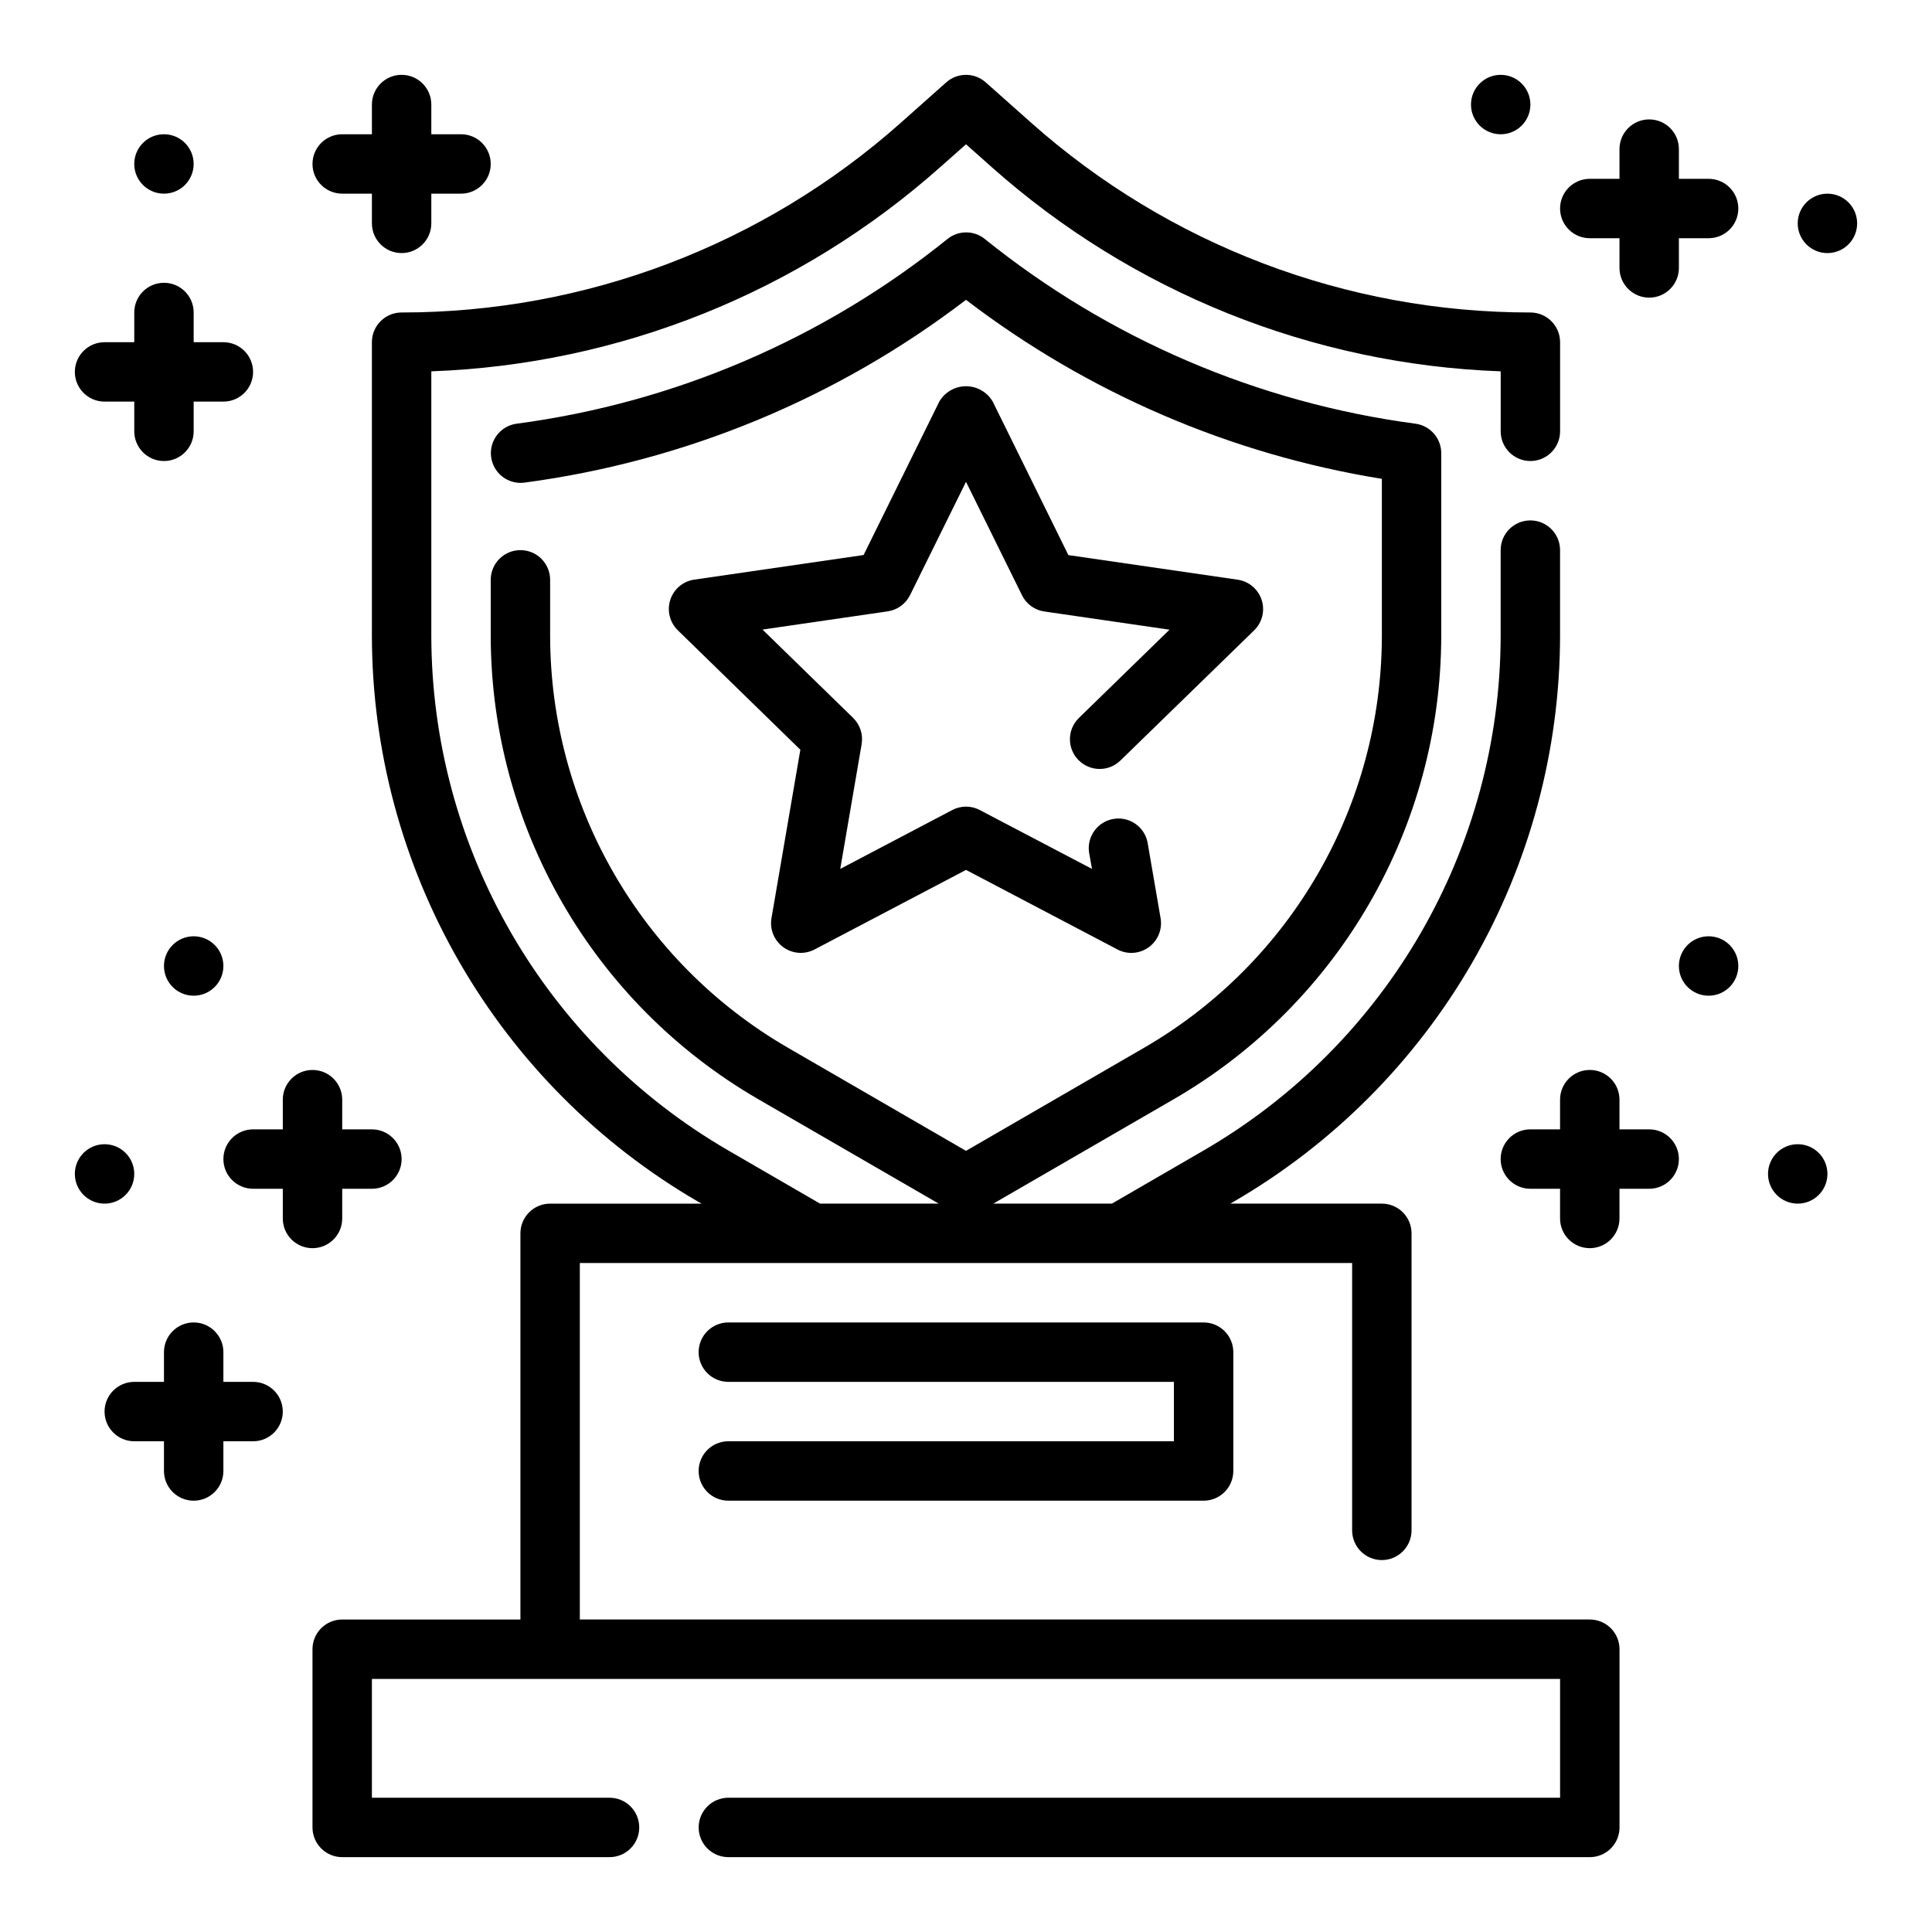
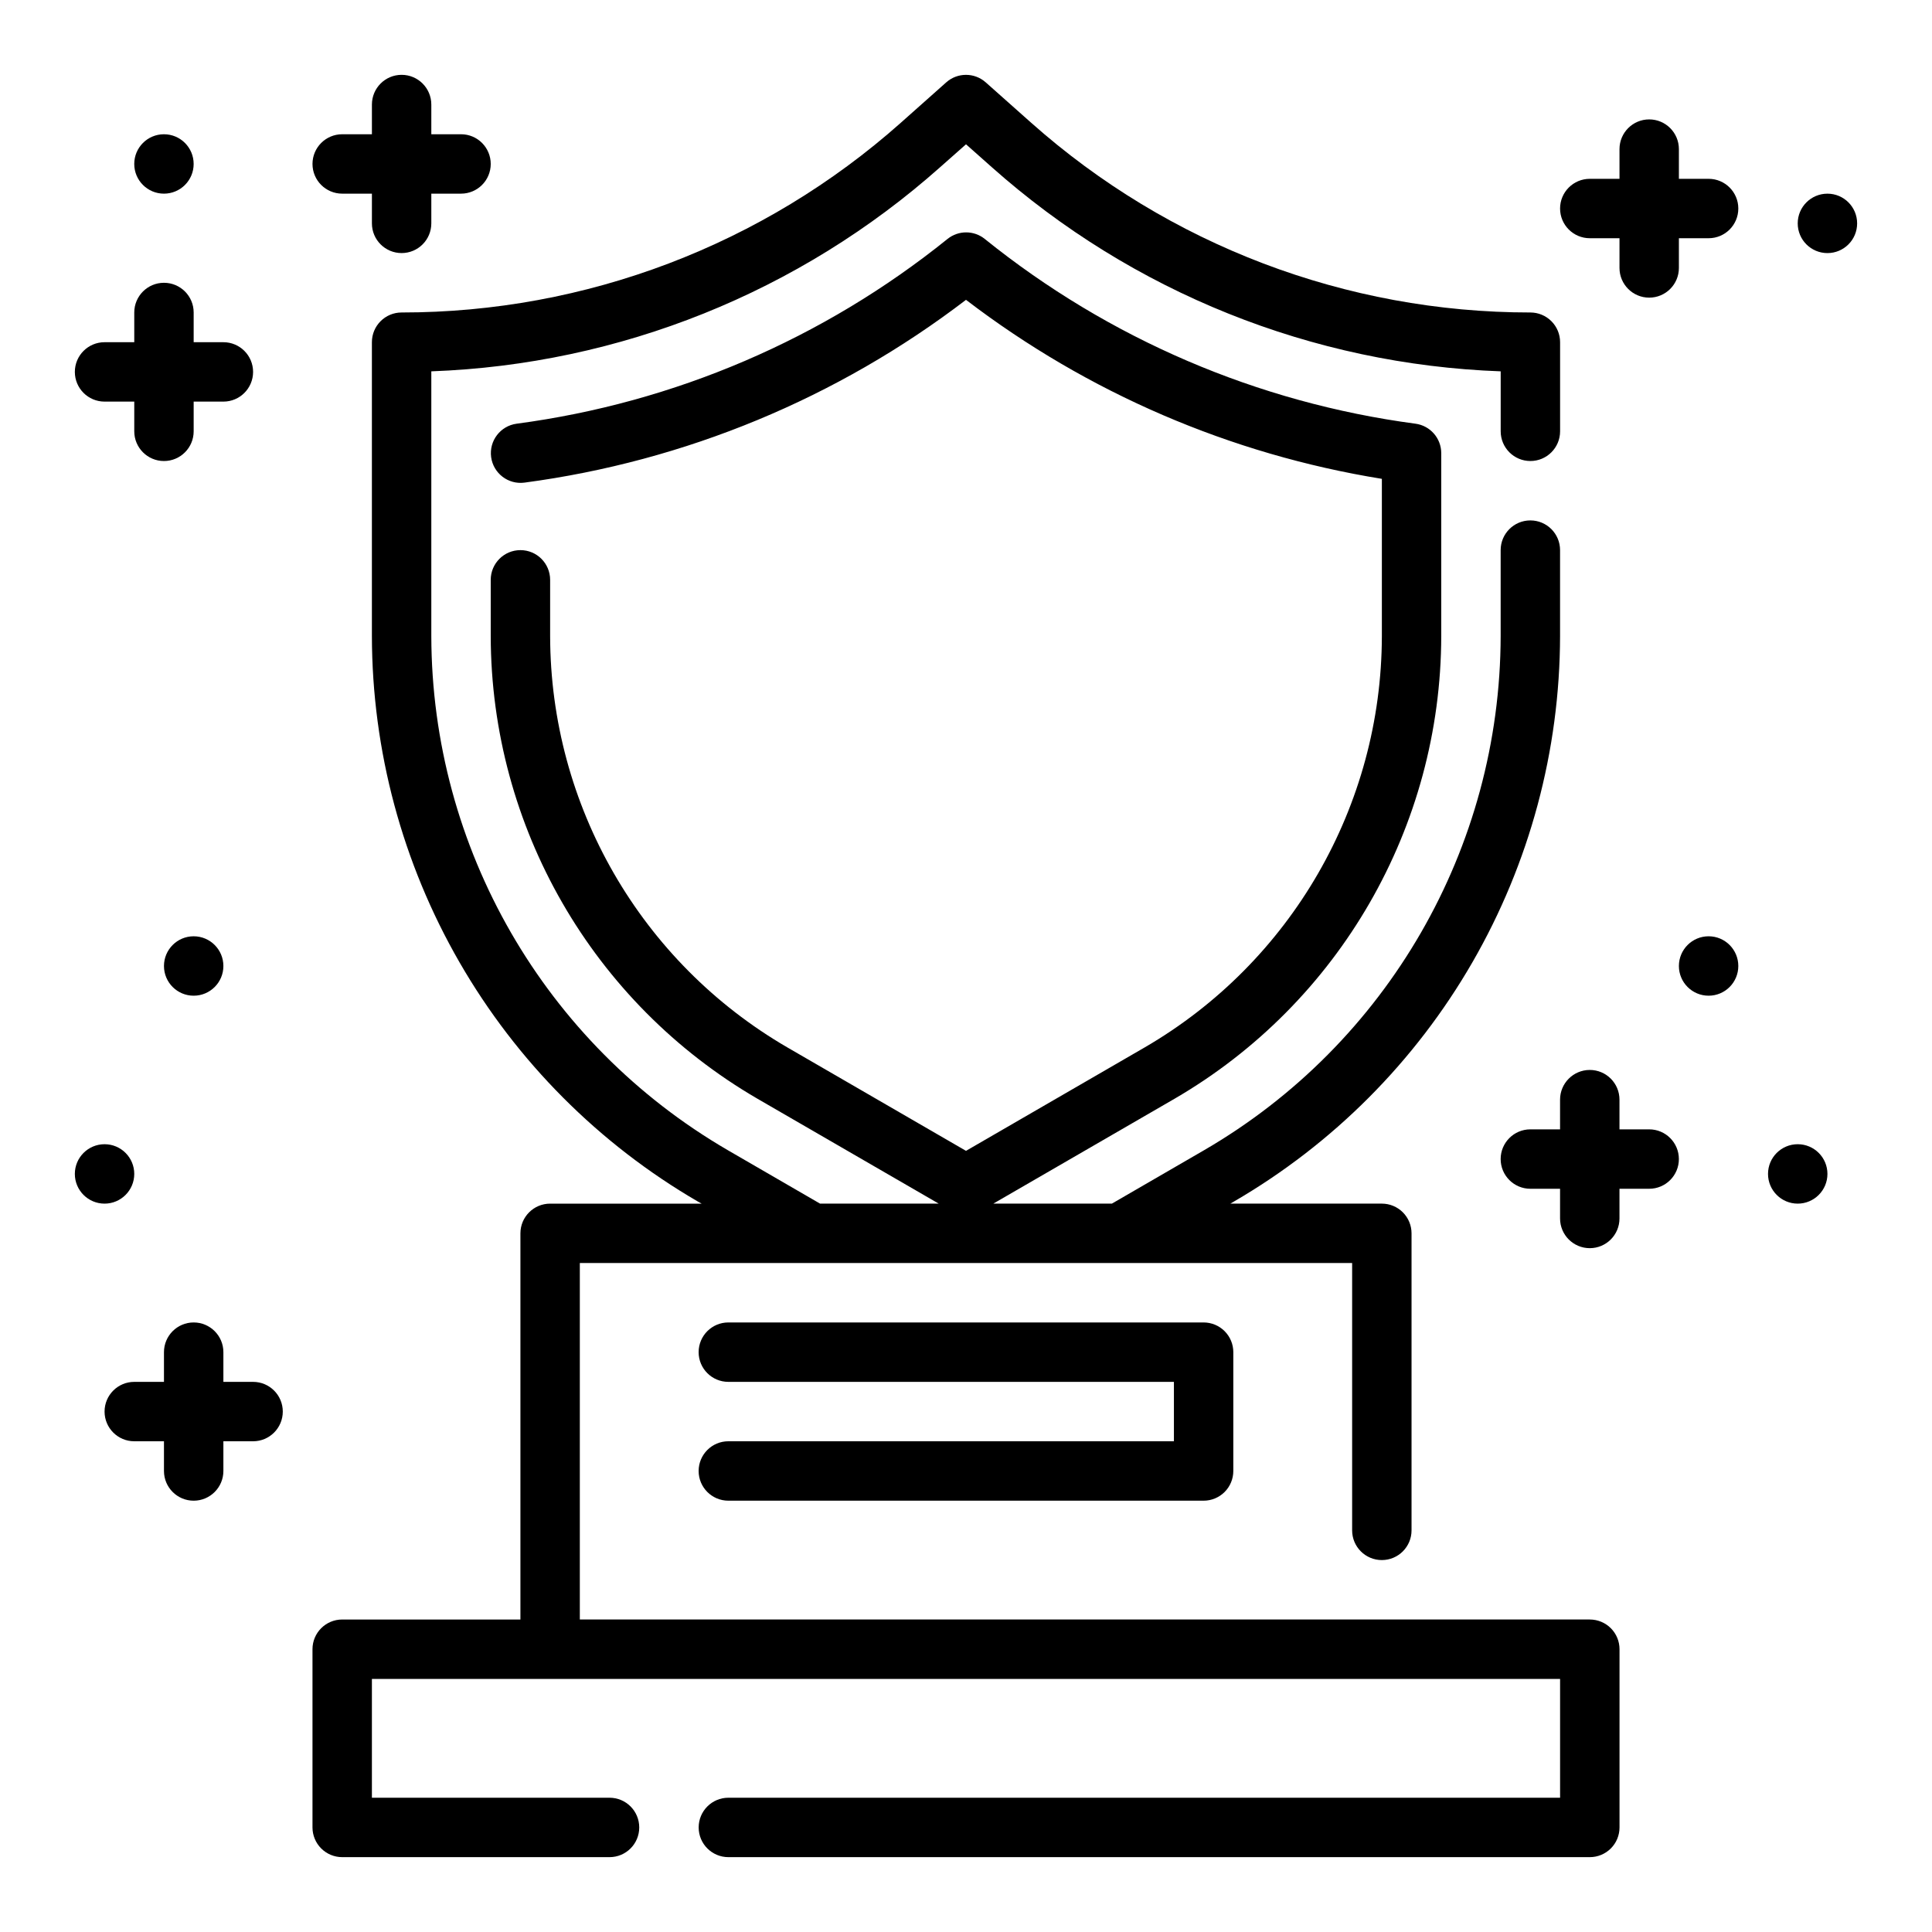
<svg xmlns="http://www.w3.org/2000/svg" fill="#000000" width="800px" height="800px" version="1.1" viewBox="144 144 512 512">
  <g>
    <path d="m565.31 573.18h-267.65v-94.465h204.67v70.848c0 4.348 3.523 7.871 7.871 7.871 4.348 0 7.871-3.523 7.871-7.871v-78.719c0-2.09-0.828-4.09-2.305-5.566-1.477-1.477-3.481-2.305-5.566-2.305h-40.148l0.93-0.535v-0.004c26.25-15.246 48.047-37.109 63.215-63.406s23.18-56.109 23.234-86.469v-22.773c0-4.348-3.523-7.871-7.871-7.871s-7.871 3.523-7.871 7.871v22.773c-0.102 56.152-30.016 108.03-78.562 136.24l-24.461 14.172h-31.422l48.02-27.789c43.688-25.398 70.602-72.09 70.68-122.62v-48.473c0-3.945-2.922-7.281-6.832-7.805-41.812-5.559-81.297-22.496-114.14-48.961-2.879-2.32-6.988-2.32-9.871 0-32.855 26.477-72.355 43.414-114.18 48.961-4.309 0.574-7.34 4.535-6.766 8.848 0.574 4.309 4.535 7.34 8.844 6.766 42.559-5.664 82.895-22.363 117-48.438 32.258 24.66 70.121 40.957 110.21 47.438v41.676-0.004c-0.078 44.922-24.004 86.422-62.844 109l-47.363 27.418-47.367-27.426c-38.836-22.574-62.766-64.074-62.844-109v-14.898c0-4.348-3.523-7.875-7.871-7.875-4.348 0-7.871 3.527-7.871 7.875v14.902-0.004c0.086 50.539 27.008 97.227 70.699 122.62l48.02 27.789h-31.449l-24.457-14.168-0.004-0.004c-48.543-28.219-78.453-80.09-78.555-136.24v-70.152c49.906-1.812 97.617-20.969 134.92-54.168l6.781-6 6.785 6.023c37.305 33.188 85.012 52.336 134.91 54.145v15.891c0 4.348 3.523 7.875 7.871 7.875s7.871-3.527 7.871-7.875v-23.613c0-2.09-0.828-4.09-2.305-5.566-1.477-1.477-3.477-2.309-5.566-2.309-48.785 0.016-95.875-17.887-132.33-50.309l-12.012-10.676c-2.984-2.652-7.481-2.652-10.465 0l-12.004 10.676c-36.453 32.422-83.543 50.324-132.33 50.309-4.348 0-7.871 3.527-7.871 7.875v77.879-0.004c0.051 30.355 8.059 60.168 23.219 86.461 15.16 26.297 36.949 48.164 63.191 63.414l0.969 0.539h-40.148c-4.348 0-7.871 3.523-7.871 7.871v102.34h-47.23c-4.348 0-7.875 3.523-7.875 7.871v47.234c0 2.086 0.832 4.09 2.309 5.566 1.477 1.473 3.477 2.305 5.566 2.305h70.848c4.348 0 7.871-3.523 7.871-7.871 0-4.348-3.523-7.875-7.871-7.875h-62.977v-31.488h314.88v31.488h-220.41c-4.348 0-7.875 3.527-7.875 7.875 0 4.348 3.527 7.871 7.875 7.871h228.29c2.086 0 4.09-0.832 5.566-2.305 1.477-1.477 2.305-3.481 2.305-5.566v-47.234c0-2.086-0.828-4.09-2.305-5.566-1.477-1.477-3.481-2.305-5.566-2.305z" />
-     <path d="m429.79 345.41c3.039 3.109 8.02 3.172 11.133 0.133l35.438-34.496c2.144-2.09 2.914-5.215 1.988-8.062-0.926-2.848-3.387-4.926-6.348-5.359l-44.871-6.519-20.043-40.672c-1.465-2.523-4.164-4.078-7.082-4.078-2.922 0-5.621 1.555-7.086 4.078l-20.059 40.652-44.871 6.519v-0.004c-2.969 0.434-5.438 2.516-6.359 5.371s-0.141 5.988 2.016 8.074l32.457 31.645-7.66 44.68v0.004c-0.484 2.945 0.738 5.906 3.156 7.652 2.418 1.75 5.613 1.98 8.258 0.598l40.148-21.09 40.148 21.09h-0.004c2.652 1.395 5.863 1.16 8.285-0.598 2.426-1.758 3.641-4.738 3.137-7.691l-3.465-20.152h0.004c-0.863-4.152-4.859-6.875-9.039-6.156-4.18 0.715-7.039 4.613-6.469 8.816l0.789 4.426-29.727-15.594c-2.289-1.215-5.031-1.215-7.32 0l-29.668 15.594 5.668-33.062h-0.004c0.438-2.555-0.41-5.16-2.266-6.969l-24-23.395 33.164-4.824h-0.004c2.566-0.371 4.785-1.977 5.938-4.301l14.832-30.031 14.84 30.062h-0.004c1.145 2.328 3.363 3.938 5.93 4.301l33.164 4.824-24.016 23.395c-1.496 1.461-2.352 3.457-2.375 5.543-0.023 2.09 0.785 4.106 2.246 5.598z" />
    <path d="m337.02 525.95c-4.348 0-7.875 3.527-7.875 7.875 0 4.348 3.527 7.871 7.875 7.871h125.95c2.086 0 4.09-0.828 5.566-2.305 1.473-1.477 2.305-3.481 2.305-5.566v-31.488c0-2.09-0.832-4.09-2.305-5.566-1.477-1.477-3.481-2.309-5.566-2.309h-125.95c-4.348 0-7.875 3.527-7.875 7.875 0 4.348 3.527 7.871 7.875 7.871h118.08v15.742z" />
    <path d="m596.8 191.39h-7.875v-7.871c0-4.348-3.523-7.875-7.871-7.875-4.348 0-7.871 3.527-7.871 7.875v7.871h-7.871c-4.348 0-7.875 3.523-7.875 7.871 0 4.348 3.527 7.871 7.875 7.871h7.871v7.875c0 4.348 3.523 7.871 7.871 7.871 4.348 0 7.871-3.523 7.871-7.871v-7.871h7.871l0.004-0.004c4.348 0 7.871-3.523 7.871-7.871 0-4.348-3.523-7.871-7.871-7.871z" />
    <path d="m636.16 203.2c0 4.348-3.523 7.871-7.871 7.871-4.348 0-7.875-3.523-7.875-7.871 0-4.348 3.527-7.875 7.875-7.875 4.348 0 7.871 3.527 7.871 7.875" />
-     <path d="m549.57 171.71c0 4.348-3.523 7.871-7.871 7.871-4.348 0-7.871-3.523-7.871-7.871 0-4.348 3.523-7.875 7.871-7.875 4.348 0 7.871 3.527 7.871 7.875" />
    <path d="m581.05 443.29h-7.871v-7.871c0-4.348-3.523-7.871-7.871-7.871s-7.875 3.523-7.875 7.871v7.871h-7.871c-4.348 0-7.871 3.527-7.871 7.875 0 4.348 3.523 7.871 7.871 7.871h7.871v7.871c0 4.348 3.527 7.871 7.875 7.871s7.871-3.523 7.871-7.871v-7.871h7.871c4.348 0 7.871-3.523 7.871-7.871 0-4.348-3.523-7.875-7.871-7.875z" />
    <path d="m628.29 455.1c0 4.348-3.527 7.875-7.875 7.875-4.348 0-7.871-3.527-7.871-7.875 0-4.348 3.523-7.871 7.871-7.871 4.348 0 7.875 3.523 7.875 7.871" />
    <path d="m604.67 400c0 4.348-3.523 7.871-7.871 7.871-4.348 0-7.875-3.523-7.875-7.871s3.527-7.875 7.875-7.875c4.348 0 7.871 3.527 7.871 7.875" />
-     <path d="m234.69 466.91v-7.871h7.871c4.348 0 7.871-3.523 7.871-7.871 0-4.348-3.523-7.875-7.871-7.875h-7.871v-7.871c0-4.348-3.527-7.871-7.875-7.871s-7.871 3.523-7.871 7.871v7.871h-7.871c-4.348 0-7.871 3.527-7.871 7.875 0 4.348 3.523 7.871 7.871 7.871h7.871v7.871c0 4.348 3.523 7.871 7.871 7.871s7.875-3.523 7.875-7.871z" />
    <path d="m211.07 510.21h-7.871v-7.871c0-4.348-3.527-7.875-7.875-7.875-4.348 0-7.871 3.527-7.871 7.875v7.871h-7.871c-4.348 0-7.871 3.523-7.871 7.871s3.523 7.871 7.871 7.871h7.871v7.875c0 4.348 3.523 7.871 7.871 7.871 4.348 0 7.875-3.523 7.875-7.871v-7.875h7.871c4.348 0 7.871-3.523 7.871-7.871s-3.523-7.871-7.871-7.871z" />
    <path d="m171.71 250.43h7.871v7.871c0 4.348 3.523 7.875 7.871 7.875s7.871-3.527 7.871-7.875v-7.871h7.875c4.348 0 7.871-3.523 7.871-7.871s-3.523-7.871-7.871-7.871h-7.875v-7.875c0-4.348-3.523-7.871-7.871-7.871s-7.871 3.523-7.871 7.871v7.871l-7.871 0.004c-4.348 0-7.875 3.523-7.875 7.871s3.527 7.871 7.875 7.871z" />
    <path d="m234.69 195.32h7.871v7.875c0 4.348 3.523 7.871 7.871 7.871 4.348 0 7.871-3.523 7.871-7.871v-7.875h7.875c4.348 0 7.871-3.523 7.871-7.871s-3.523-7.871-7.871-7.871h-7.875v-7.871c0-4.348-3.523-7.875-7.871-7.875-4.348 0-7.871 3.527-7.871 7.875v7.871h-7.871c-4.348 0-7.875 3.523-7.875 7.871s3.527 7.871 7.875 7.871z" />
    <path d="m179.58 455.1c0 4.348-3.523 7.875-7.871 7.875-4.348 0-7.875-3.527-7.875-7.875 0-4.348 3.527-7.871 7.875-7.871 4.348 0 7.871 3.523 7.871 7.871" />
    <path d="m203.2 400c0 4.348-3.527 7.871-7.875 7.871-4.348 0-7.871-3.523-7.871-7.871s3.523-7.875 7.871-7.875c4.348 0 7.875 3.527 7.875 7.875" />
    <path d="m195.32 187.45c0 4.348-3.523 7.871-7.871 7.871s-7.871-3.523-7.871-7.871 3.523-7.871 7.871-7.871 7.871 3.523 7.871 7.871" />
  </g>
</svg>